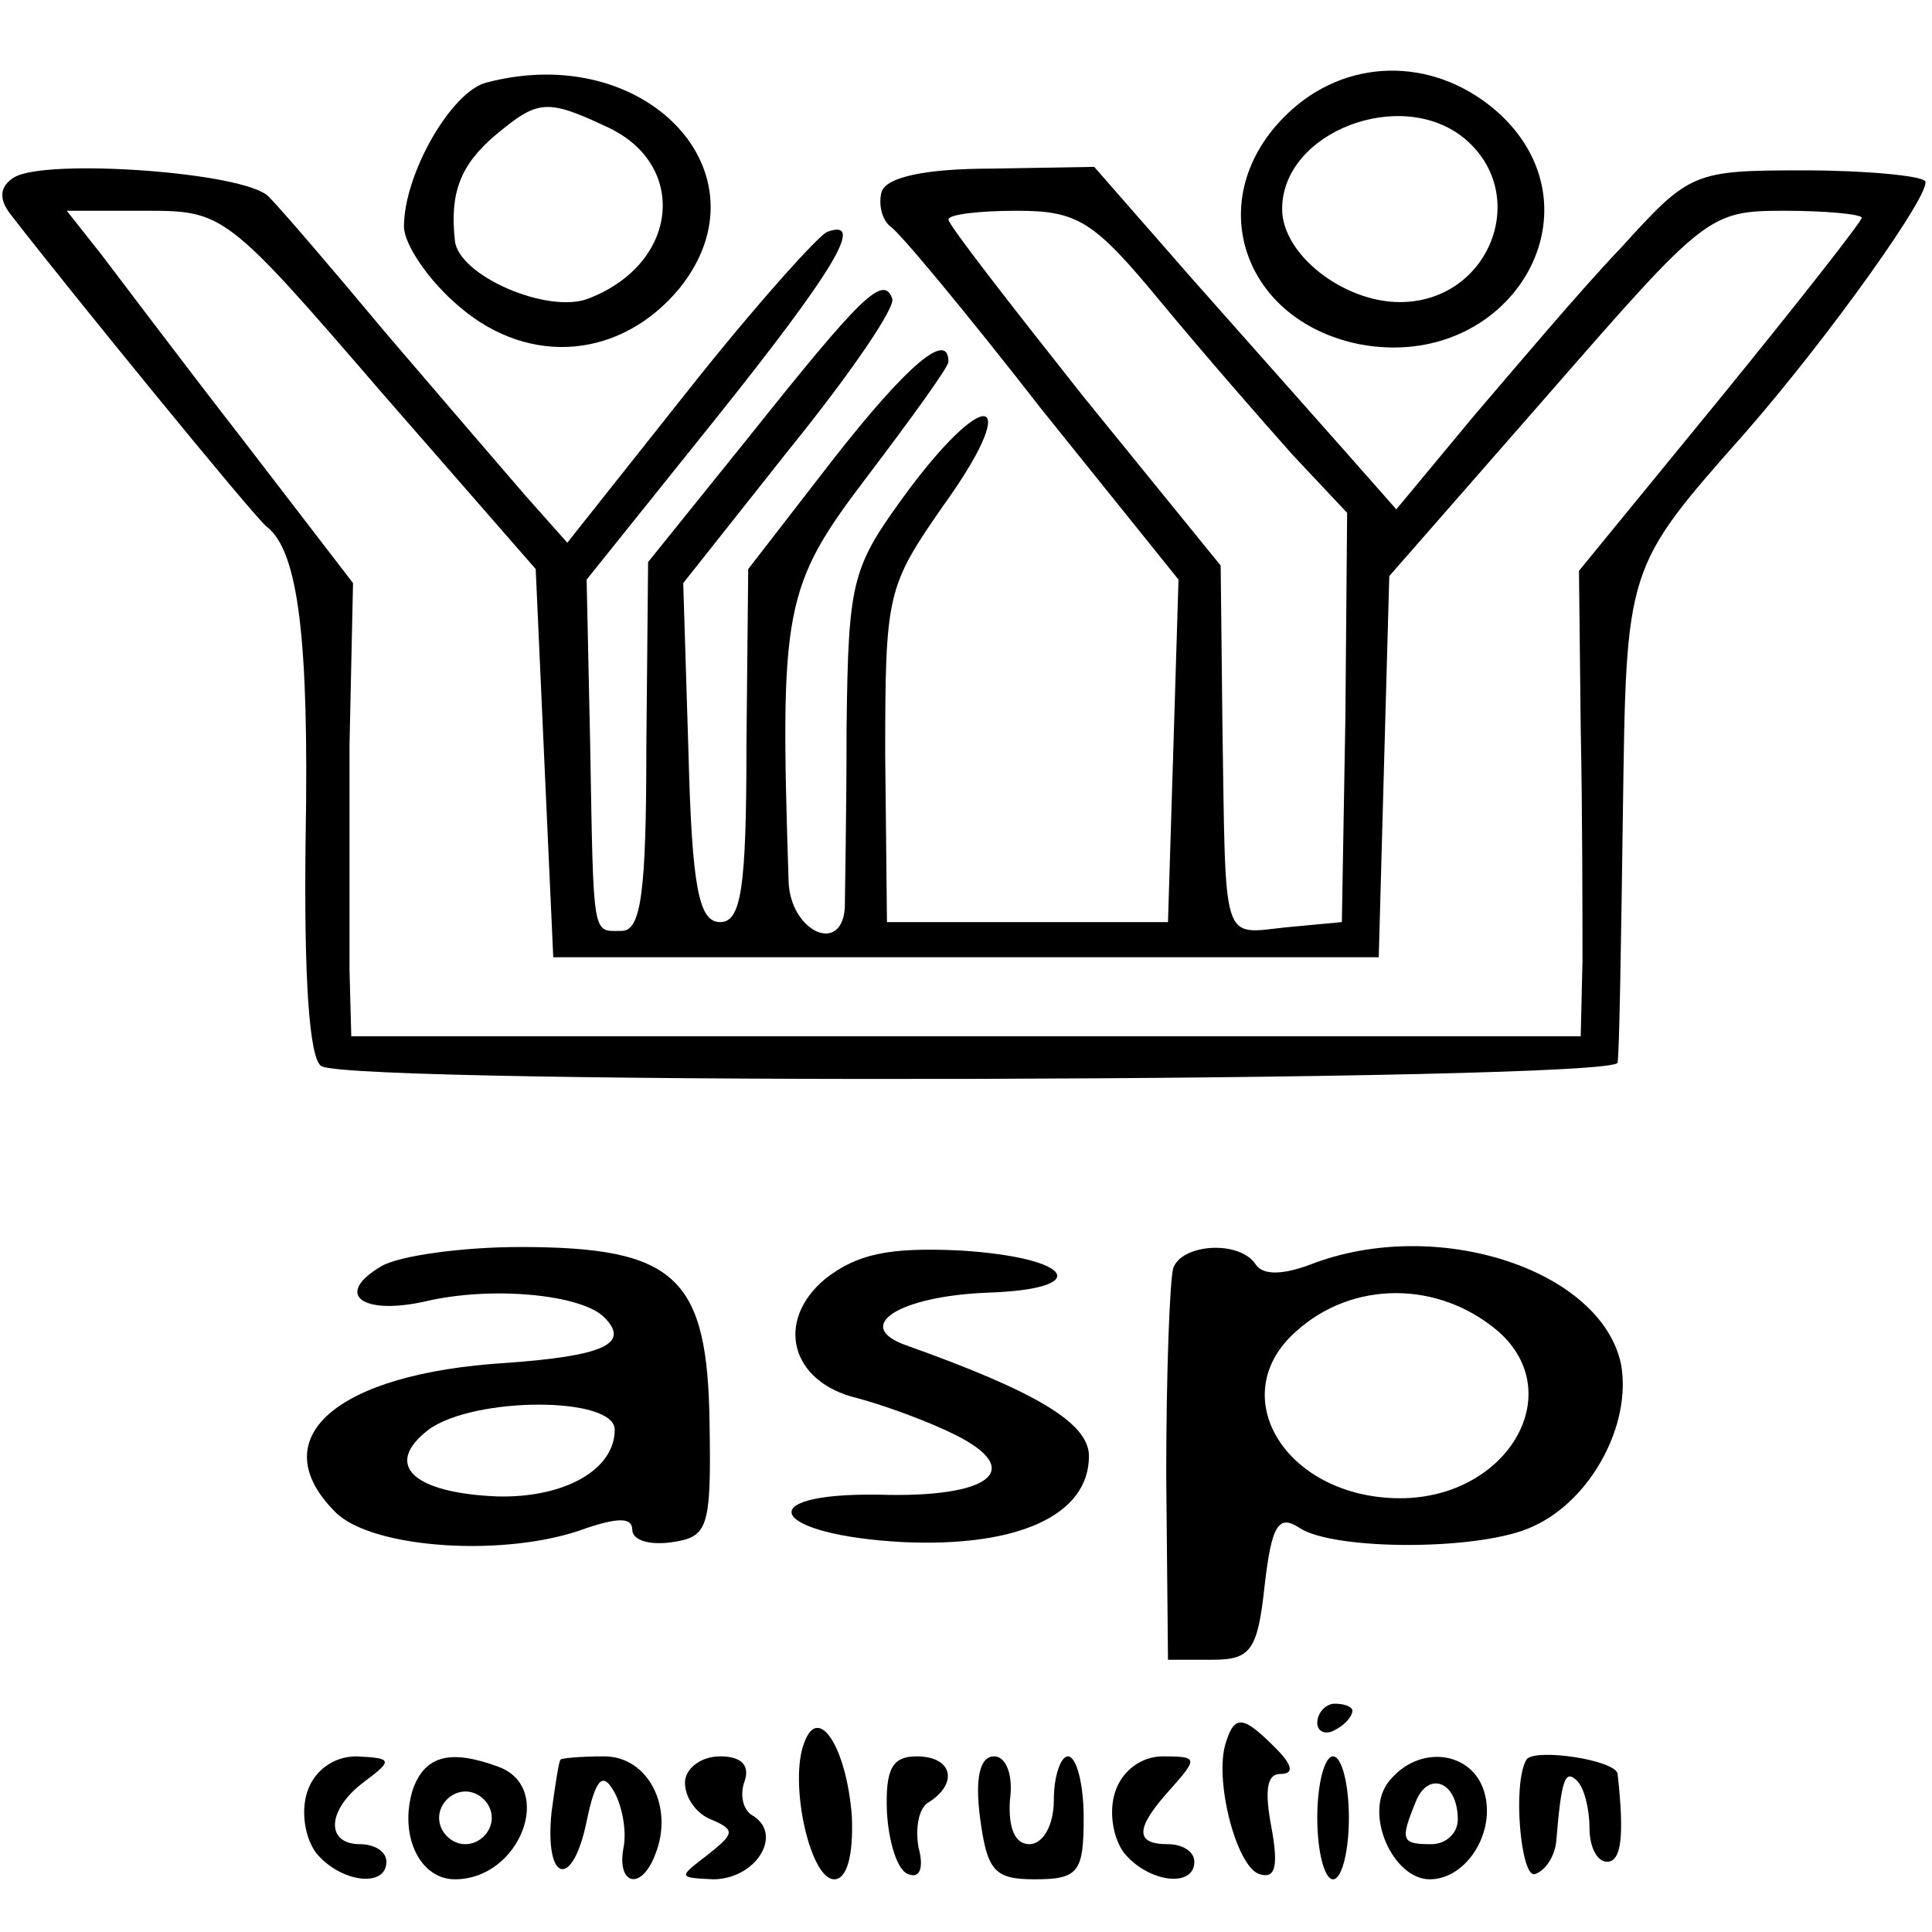
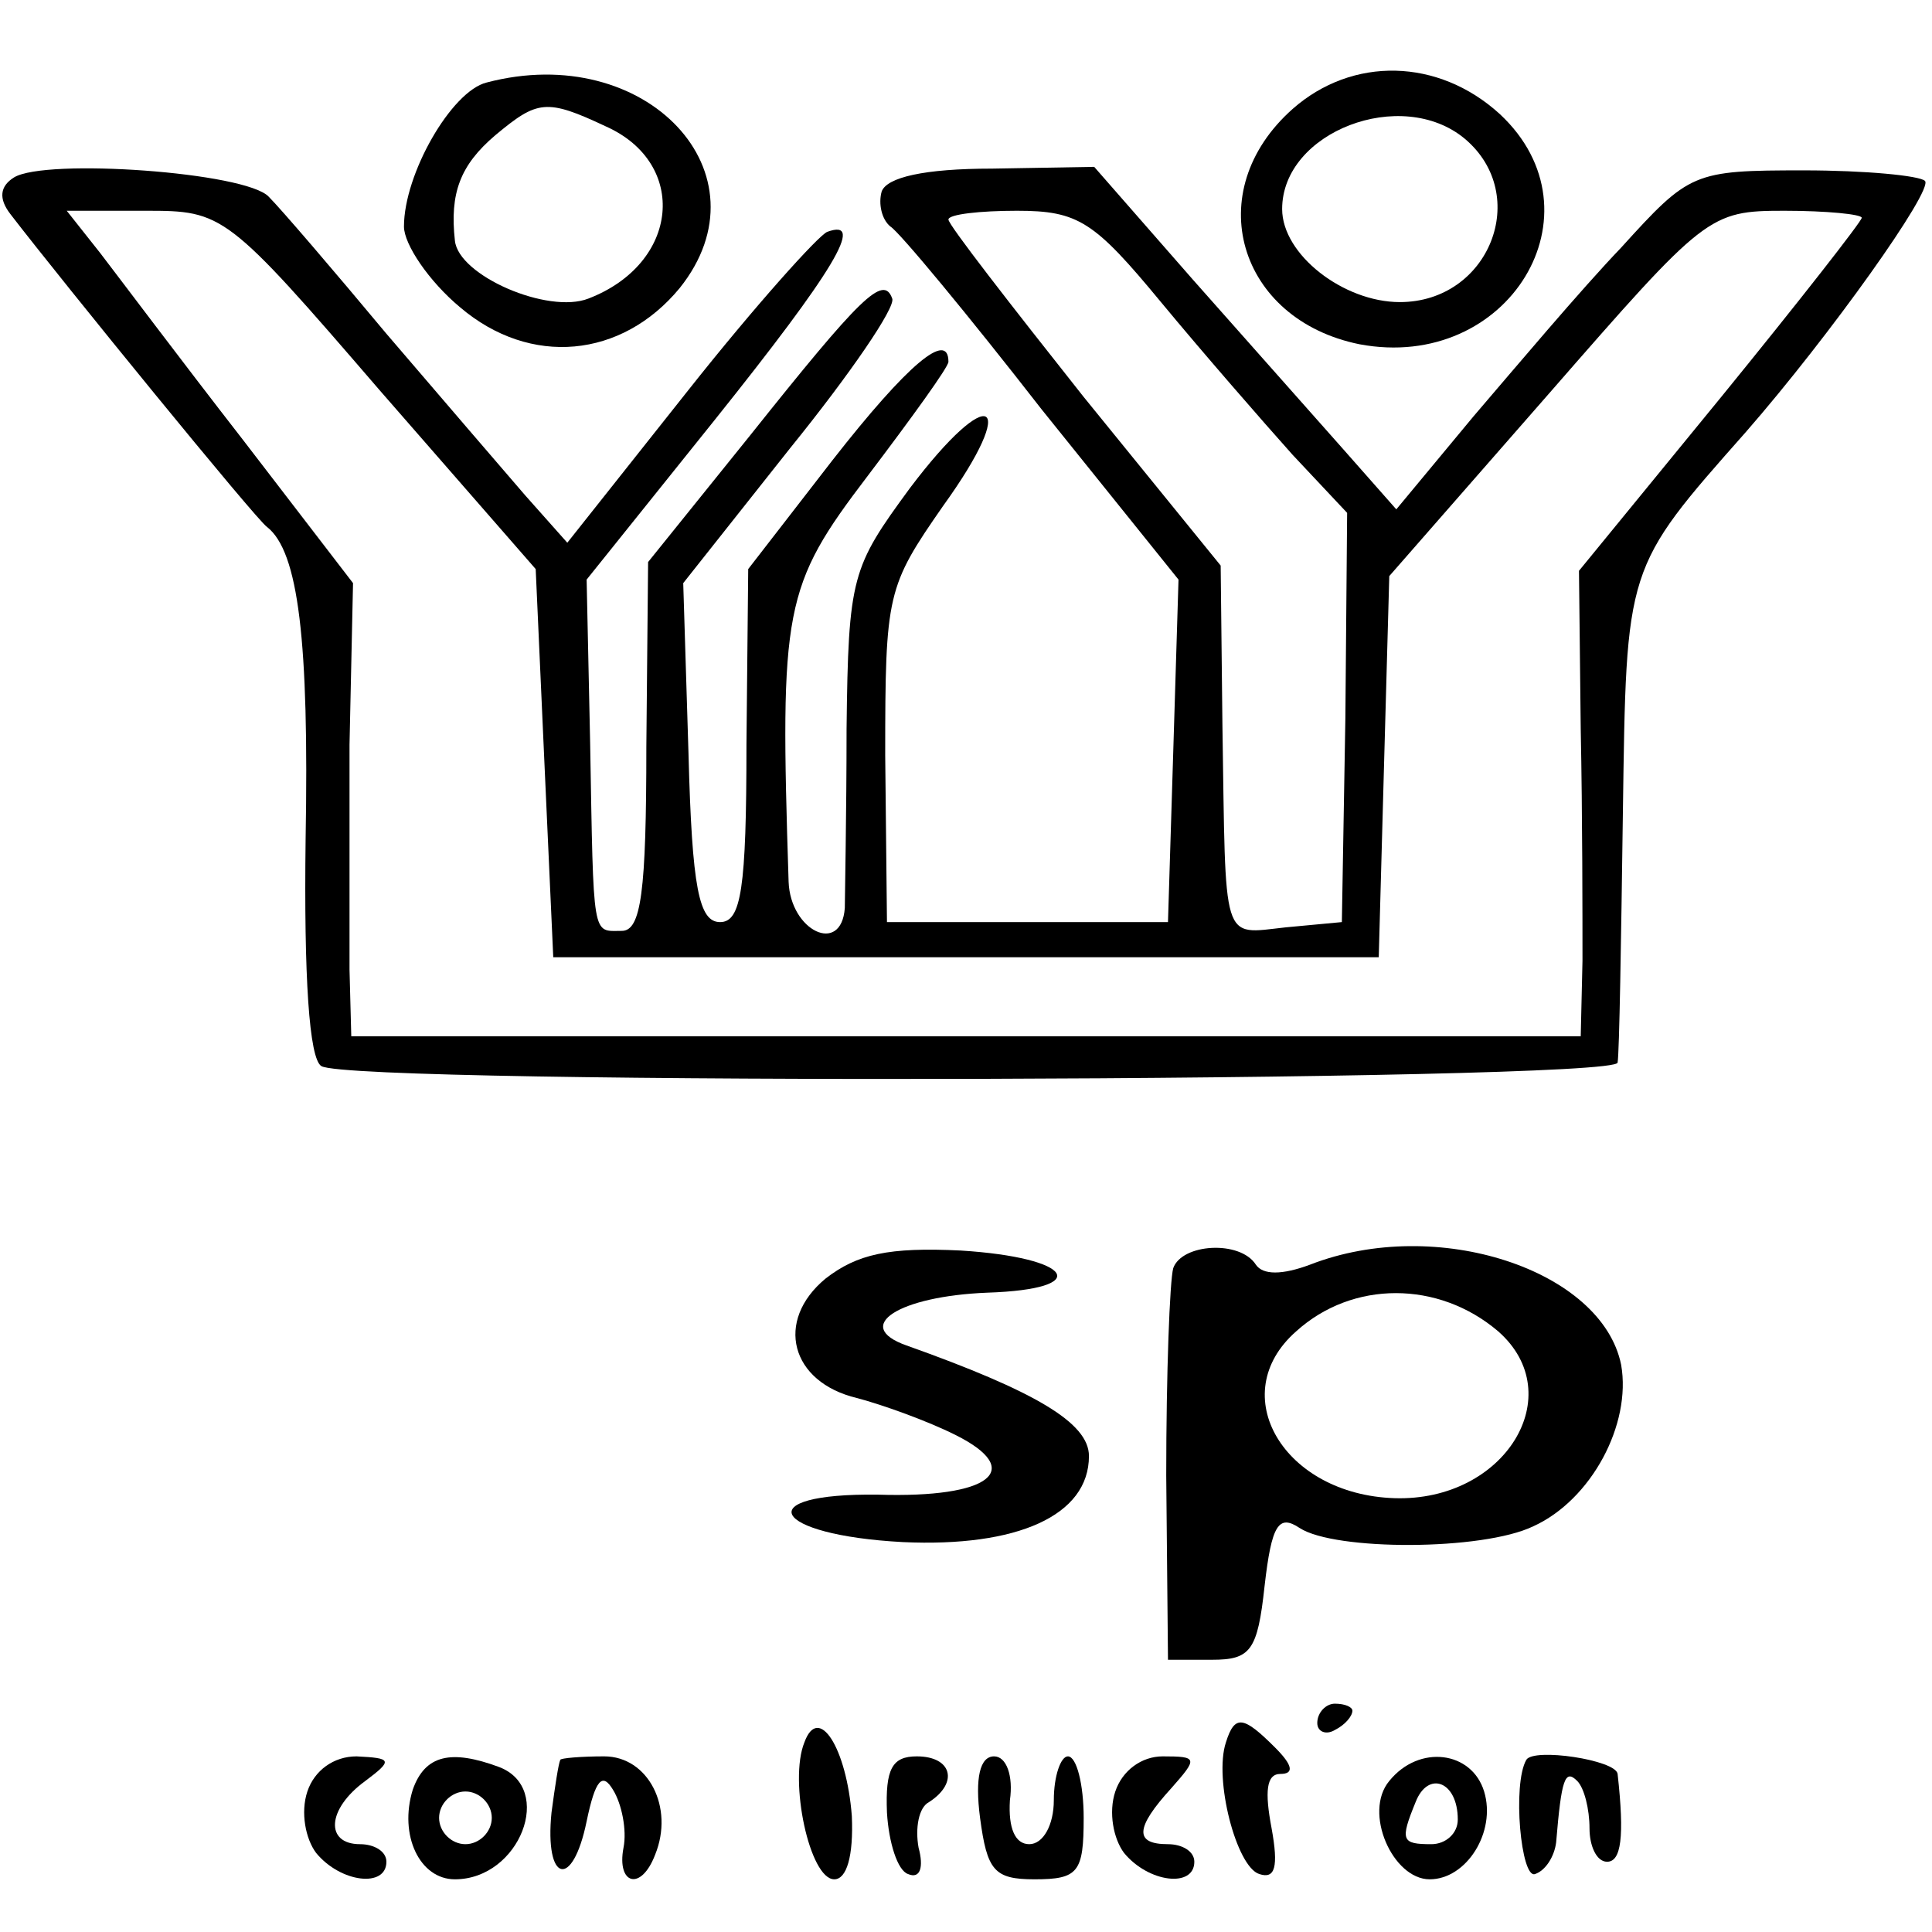
<svg xmlns="http://www.w3.org/2000/svg" version="1.0" width="110pt" height="110pt" viewBox="0 0 110 110" preserveAspectRatio="xMidYMid meet">
  <g transform="translate(0,110) scale(0.1,-0.1)" fill="#000000" stroke="none">
    <path d="M277 1053 c-20 -5 -47 -52 -47 -82 0 -10 14 -31 32 -46 40 -34 92 -29 125 11 52 65 -19 141 -110 117z m68 -25 c47 -21 42 -78 -10 -98 -23 -9 -74 13 -76 33 -3 27 3 43 23 60 24 20 29 21 63 5z" />
    <path d="M736 1038 c-53 -47 -31 -120 38 -134 85 -16 140 75 80 131 -35 32 -84 33 -118 3z m98 -17 c38 -32 14 -93 -37 -93 -32 0 -67 27 -67 53 0 44 68 70 104 40z" />
    <path d="M8 999 c-8 -5 -9 -12 -2 -21 30 -39 140 -174 146 -178 18 -14 24 -65 22 -178 -1 -78 2 -125 9 -129 18 -11 737 -9 738 2 1 6 2 69 3 142 2 141 1 139 70 217 48 55 107 138 102 143 -3 3 -34 6 -69 6 -63 0 -65 -1 -104 -44 -23 -24 -60 -68 -84 -96 l-44 -53 -30 34 c-16 18 -55 62 -86 97 l-56 64 -58 -1 c-39 0 -60 -5 -63 -13 -2 -7 0 -16 5 -20 5 -3 44 -50 86 -104 l78 -97 -3 -98 -3 -97 -80 0 -80 0 -1 95 c0 92 1 96 33 142 44 61 27 71 -19 10 -33 -45 -35 -50 -36 -137 0 -49 -1 -96 -1 -102 -2 -27 -31 -13 -32 15 -5 156 -3 168 45 231 25 33 46 62 46 65 0 18 -23 -1 -66 -56 l-48 -62 -1 -100 c0 -82 -3 -101 -15 -101 -12 0 -16 19 -18 96 l-3 97 61 77 c34 42 60 80 58 85 -5 14 -18 1 -81 -78 l-58 -72 -1 -105 c0 -83 -3 -105 -14 -105 -17 0 -16 -6 -18 107 l-2 93 73 91 c68 85 86 115 64 107 -5 -2 -41 -42 -79 -90 l-69 -87 -24 27 c-13 15 -49 57 -79 92 -30 36 -60 71 -67 78 -13 14 -127 22 -145 11z m208 -121 l89 -102 5 -111 5 -110 235 0 235 0 3 109 3 108 91 104 c89 102 91 104 134 104 24 0 44 -2 44 -4 0 -2 -36 -48 -80 -102 l-81 -99 1 -90 c1 -49 1 -109 1 -132 l-1 -43 -350 0 -350 0 -1 38 c0 20 0 78 0 128 l2 92 -63 82 c-35 45 -71 93 -81 106 l-19 24 45 0 c44 0 46 -1 133 -102z m445 50 c24 -29 58 -68 75 -87 l31 -33 -1 -117 -2 -116 -32 -3 c-37 -4 -34 -11 -36 115 l-1 91 -78 96 c-42 53 -77 98 -77 101 0 3 18 5 39 5 35 0 44 -6 82 -52z" />
-     <path d="M217 379 c-27 -16 -11 -28 25 -20 38 9 89 4 102 -9 15 -15 0 -22 -56 -26 -97 -6 -139 -43 -97 -85 21 -21 98 -26 143 -9 18 6 26 6 26 -1 0 -6 10 -9 23 -7 20 3 22 8 21 67 -1 84 -19 101 -108 101 -33 0 -69 -5 -79 -11z m133 -93 c0 -23 -29 -39 -67 -38 -48 2 -65 18 -39 38 26 19 106 19 106 0z" />
    <path d="M470 372 c-29 -24 -20 -59 18 -68 15 -4 40 -13 56 -21 40 -20 20 -36 -44 -34 -74 1 -61 -23 14 -27 65 -3 106 15 106 49 0 19 -31 37 -104 63 -31 11 -4 28 46 30 61 2 49 20 -15 24 -41 2 -59 -2 -77 -16z" />
    <path d="M668 378 c-2 -7 -4 -60 -4 -118 l1 -105 25 0 c22 0 26 5 30 42 4 35 8 41 20 33 20 -13 104 -13 133 1 33 15 56 58 50 92 -11 54 -105 85 -177 57 -16 -6 -27 -6 -31 0 -9 14 -42 12 -47 -2z m185 -36 c41 -36 4 -97 -59 -95 -63 2 -97 59 -56 95 32 29 81 29 115 0z" />
    <path d="M750 119 c0 -5 5 -7 10 -4 6 3 10 8 10 11 0 2 -4 4 -10 4 -5 0 -10 -5 -10 -11z" />
    <path d="M458 108 c-9 -22 3 -78 17 -78 7 0 11 13 10 36 -3 39 -19 64 -27 42z" />
    <path d="M698 108 c-7 -21 6 -71 19 -75 9 -3 11 4 7 26 -4 21 -3 31 5 31 8 0 7 5 -3 15 -18 18 -23 19 -28 3z" />
    <path d="M175 80 c-4 -12 -1 -27 5 -35 14 -17 40 -20 40 -5 0 6 -7 10 -15 10 -20 0 -19 20 3 36 16 12 15 13 -5 14 -13 0 -24 -8 -28 -20z" />
    <path d="M235 81 c-8 -26 4 -51 24 -51 37 0 57 52 25 64 -27 10 -42 7 -49 -13z m45 -16 c0 -8 -7 -15 -15 -15 -8 0 -15 7 -15 15 0 8 7 15 15 15 8 0 15 -7 15 -15z" />
    <path d="M319 98 c-1 -2 -3 -15 -5 -30 -4 -40 12 -44 20 -5 5 24 9 28 15 18 5 -8 8 -23 6 -33 -4 -21 10 -25 18 -4 11 27 -4 56 -29 56 -13 0 -25 -1 -25 -2z" />
-     <path d="M390 85 c0 -9 7 -18 15 -21 14 -6 13 -8 -2 -20 -17 -13 -17 -13 3 -14 24 0 40 25 23 36 -6 3 -8 12 -5 20 3 9 -2 14 -14 14 -11 0 -20 -7 -20 -15z" />
    <path d="M505 68 c1 -17 6 -33 12 -35 7 -3 9 4 6 15 -2 11 0 23 6 26 17 11 13 26 -7 26 -14 0 -18 -7 -17 -32z" />
    <path d="M558 65 c4 -30 8 -35 31 -35 25 0 28 4 28 35 0 19 -4 35 -9 35 -4 0 -8 -11 -8 -25 0 -14 -6 -25 -14 -25 -8 0 -12 9 -11 25 2 14 -2 25 -9 25 -8 0 -11 -12 -8 -35z" />
    <path d="M635 80 c-4 -12 -1 -27 5 -35 14 -17 40 -20 40 -5 0 6 -7 10 -15 10 -19 0 -19 9 2 32 15 17 15 18 -5 18 -12 0 -23 -8 -27 -20z" />
-     <path d="M750 65 c0 -19 4 -35 9 -35 5 0 9 16 9 35 0 19 -4 35 -9 35 -5 0 -9 -16 -9 -35z" />
    <path d="M791 86 c-15 -18 2 -56 23 -56 21 0 38 27 31 50 -7 23 -37 27 -54 6z m39 -22 c0 -8 -7 -14 -15 -14 -17 0 -18 2 -9 24 7 18 24 12 24 -10z" />
    <path d="M869 98 c-8 -14 -3 -68 5 -65 6 2 11 10 12 18 3 36 5 42 12 35 4 -4 7 -16 7 -27 0 -10 4 -19 10 -19 8 0 10 14 6 50 -1 8 -48 15 -52 8z" />
  </g>
</svg>